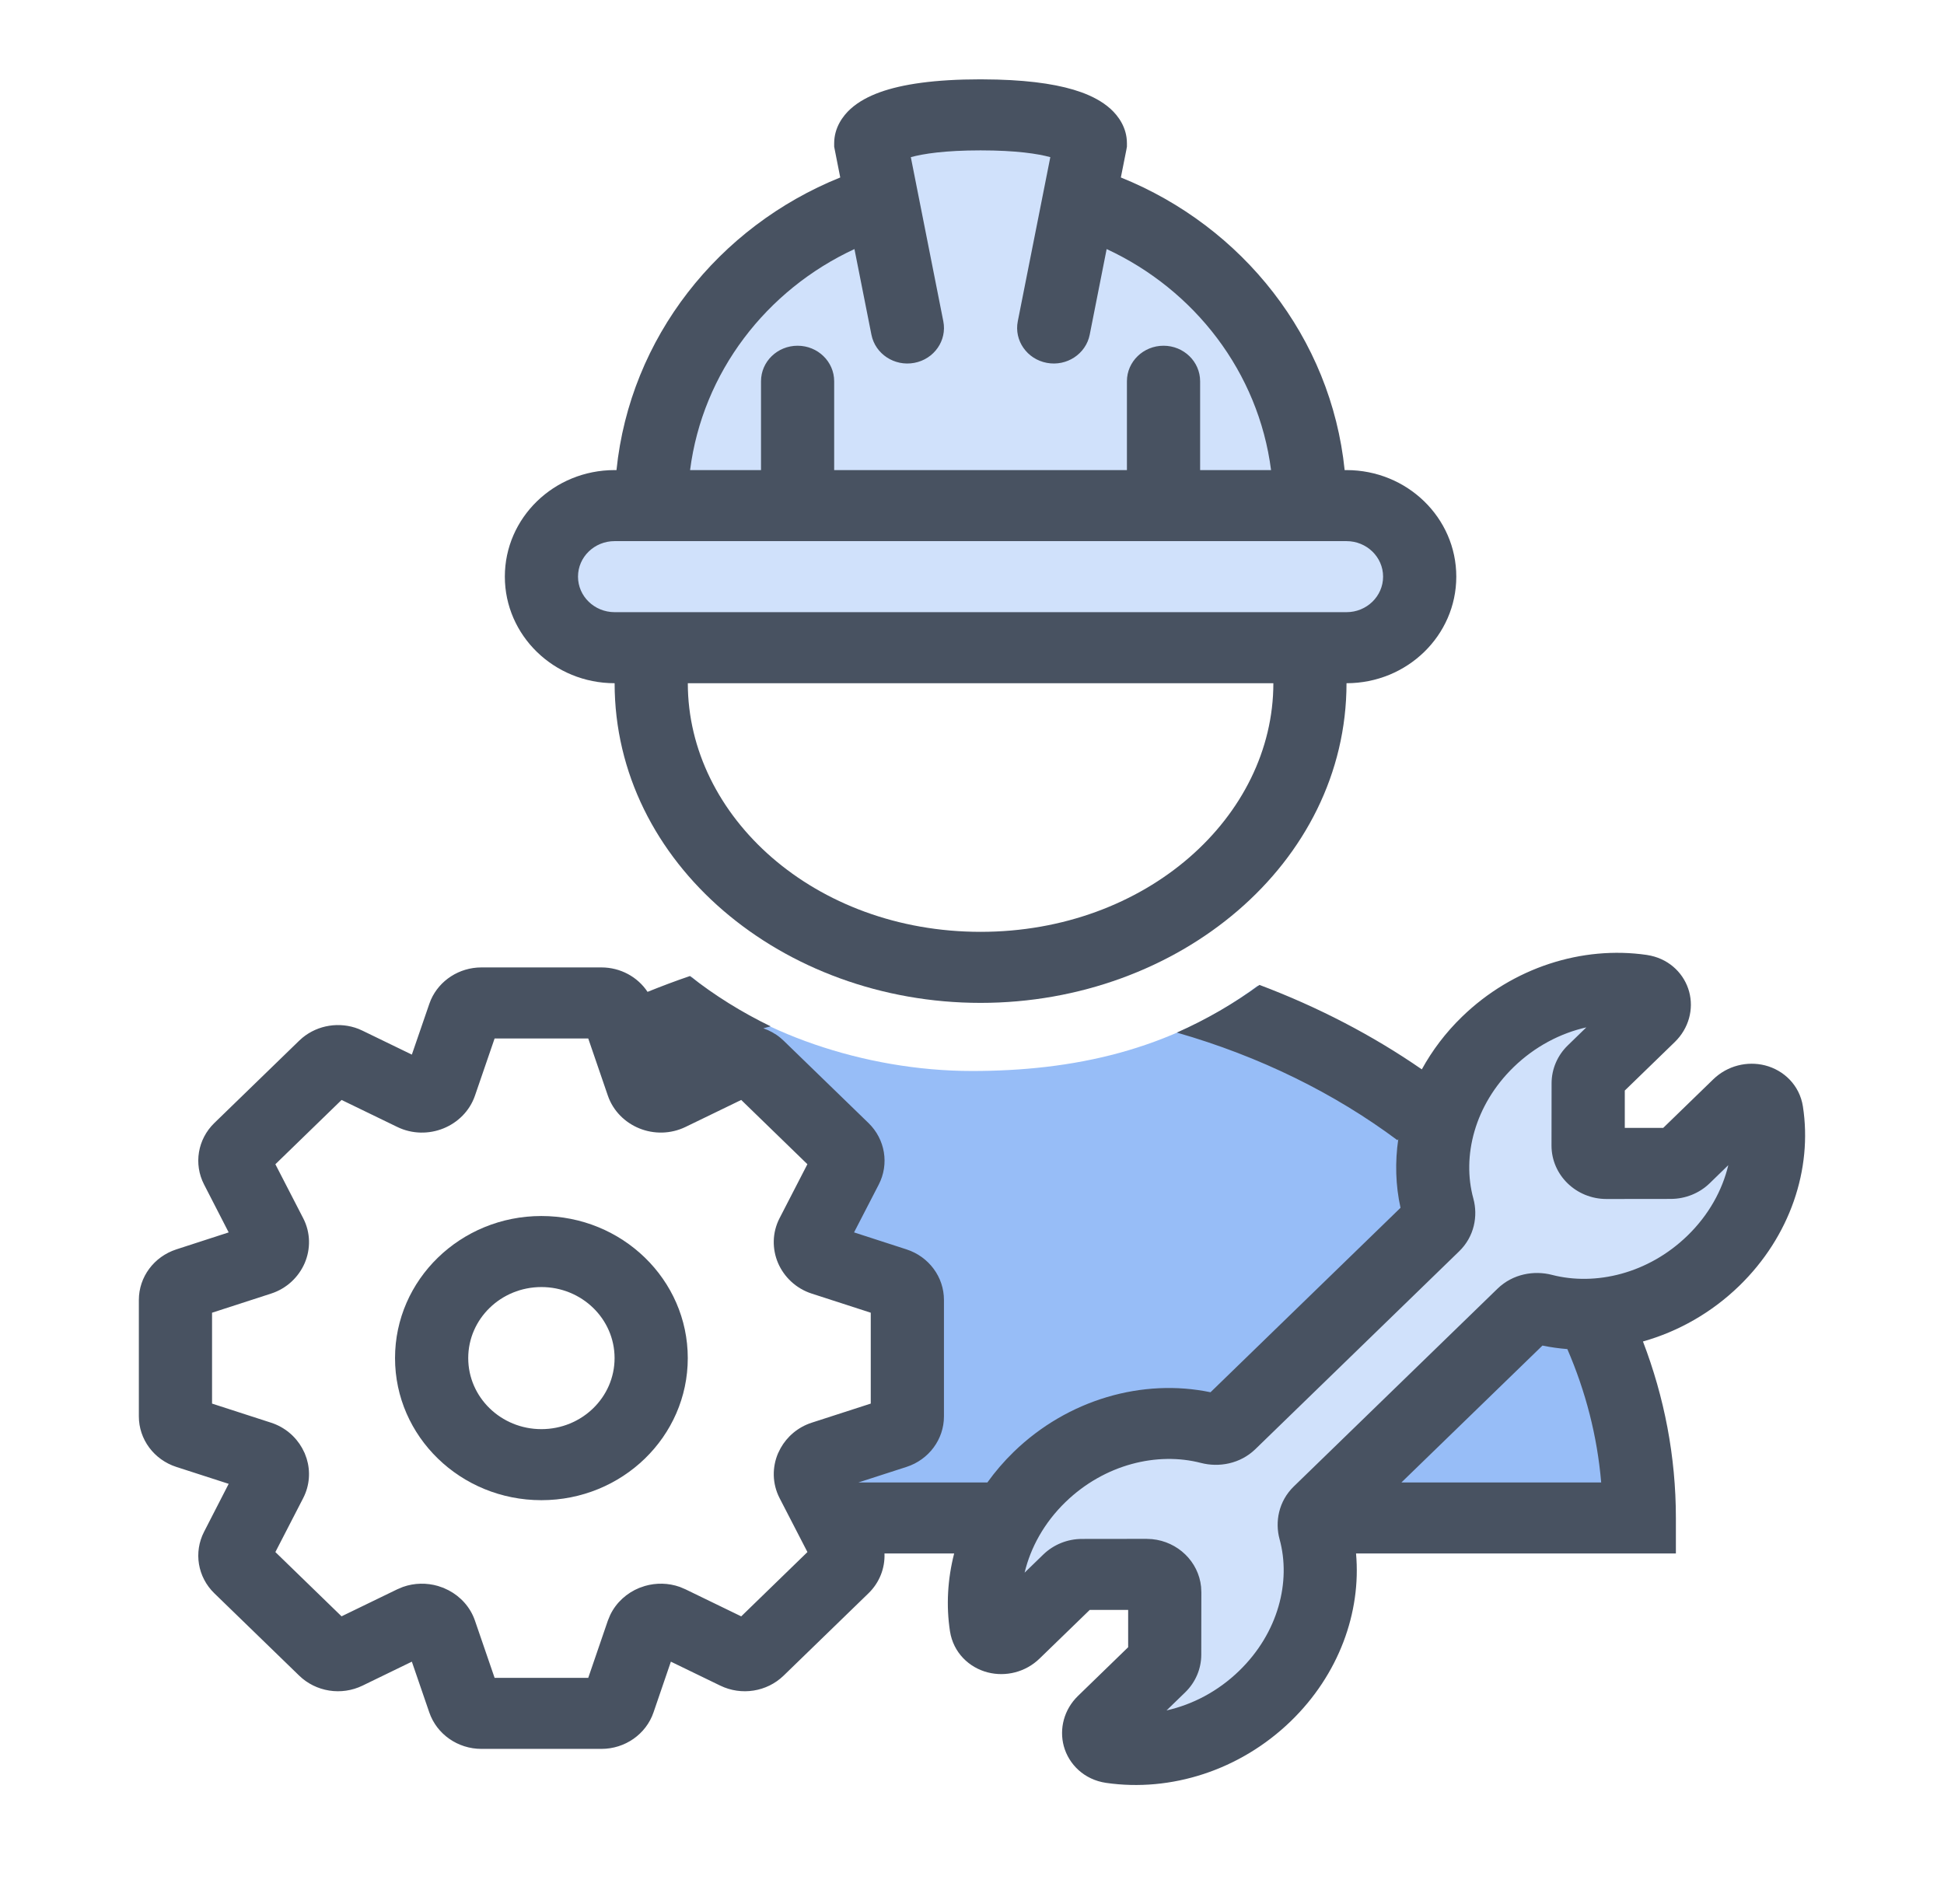
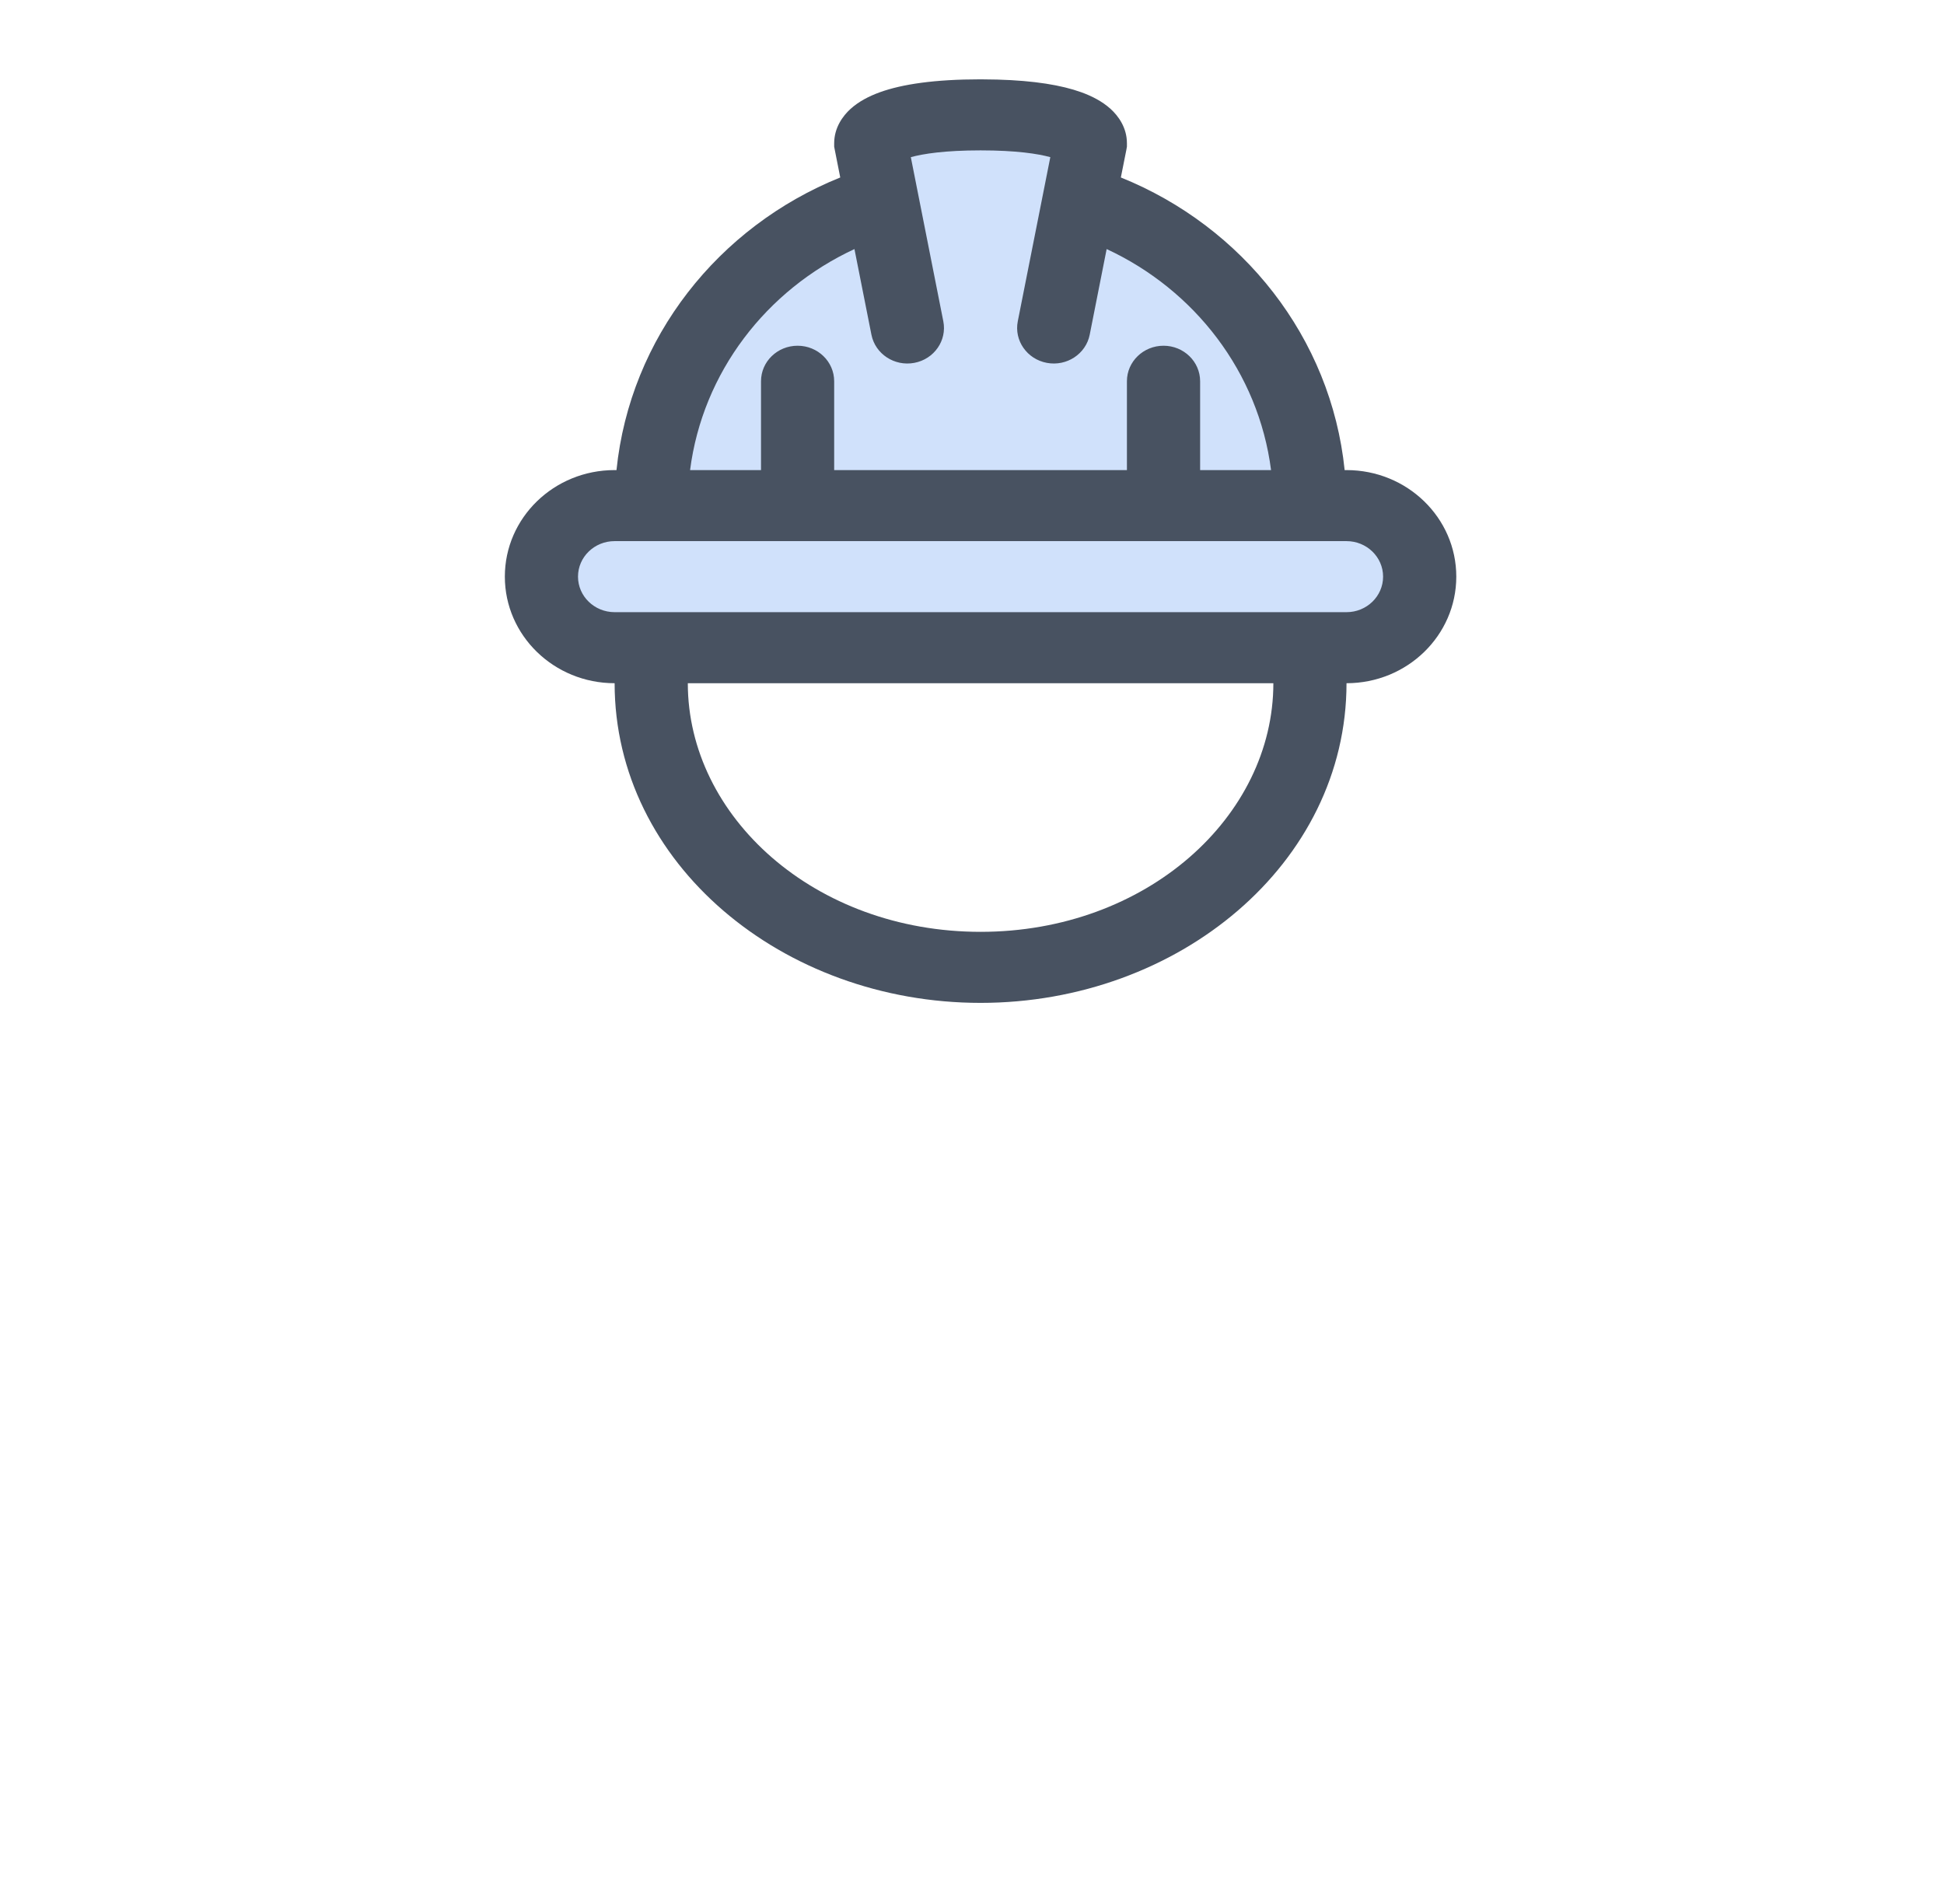
<svg xmlns="http://www.w3.org/2000/svg" width="49" height="48" viewBox="0 0 49 48" fill="none">
-   <path d="M24.5 27C21.75 27 19 26 17.4 24.6L21.5 29.5L20.5 31.5L22.5 32.5V36L20.5 37L21.5 38H41C42.393 32.8 35.281 27.017 31.7 24.85C29.5 26.5 27 27 24.5 27Z" fill="#97BDF7" />
-   <path d="M36 31L31 36C29.833 35.833 27.2 35.9 26 37.5C24.8 39.1 24.833 40.5 25 41L27 40H29.5V42L28 44C33.2 44 33.5 40.333 33 38.5L38.5 33C44.9 33 44.833 29.667 44 28L42.5 29.5H40V27L41.5 25C36.7 25 35.833 29 36 31Z" fill="#D0E1FB" />
  <path d="M24.5 3C26.1 3 26.833 3.333 27 3.5L26.564 5.24C30.224 6.099 33.022 9.191 33.443 13H34C34.828 13 35.5 13.672 35.5 14.5C35.5 15.328 34.828 16 34 16H15C14.172 16 13.5 15.328 13.5 14.5C13.5 13.672 14.172 13 15 13H15.557C15.96 9.355 18.538 6.367 21.966 5.363L21.5 3.5C21.833 3.333 22.9 3 24.5 3Z" fill="#D0E1FB" />
-   <path fill-rule="evenodd" clip-rule="evenodd" d="M13.646 30.656C15.684 30.656 17.336 32.26 17.336 34.238C17.336 36.217 15.684 37.82 13.646 37.82C11.609 37.82 9.957 36.217 9.957 34.238C9.957 32.26 11.609 30.656 13.646 30.656ZM13.646 32.447C12.628 32.447 11.802 33.249 11.802 34.238C11.802 35.227 12.628 36.029 13.646 36.029C14.665 36.029 15.491 35.227 15.491 34.238C15.491 33.249 14.665 32.447 13.646 32.447Z" fill="#485261" />
-   <path fill-rule="evenodd" clip-rule="evenodd" d="M36.85 25.634C38.136 24.385 39.885 23.839 41.508 24.074L41.609 24.093C42.111 24.203 42.46 24.572 42.576 25C42.696 25.439 42.569 25.924 42.216 26.268L40.954 27.493V28.434H41.923L43.185 27.209C43.539 26.866 44.038 26.744 44.491 26.859C44.962 26.98 45.361 27.357 45.444 27.896C45.687 29.472 45.124 31.169 43.838 32.418C43.136 33.099 42.295 33.57 41.412 33.819C41.95 35.222 42.242 36.717 42.242 38.269V39.164H34.18C34.313 40.654 33.743 42.219 32.539 43.388C31.253 44.636 29.505 45.182 27.882 44.947C27.326 44.867 26.939 44.478 26.814 44.022C26.695 43.582 26.819 43.096 27.173 42.753L28.436 41.527V40.587H27.467L26.204 41.812C25.851 42.156 25.351 42.278 24.898 42.162C24.428 42.042 24.029 41.664 23.945 41.125C23.846 40.479 23.884 39.812 24.05 39.164H22.294C22.309 39.531 22.17 39.896 21.891 40.167L19.752 42.243C19.331 42.652 18.688 42.754 18.155 42.495L16.91 41.891L16.472 43.171C16.284 43.719 15.755 44.09 15.159 44.09H12.134C11.539 44.09 11.01 43.72 10.821 43.172L10.381 41.891L9.138 42.495C8.605 42.754 7.962 42.652 7.541 42.243L5.402 40.167C4.981 39.758 4.878 39.133 5.144 38.616L5.764 37.408L4.446 36.982C3.881 36.8 3.5 36.286 3.5 35.708V32.772C3.5 32.193 3.881 31.68 4.446 31.497L5.764 31.069L5.144 29.862C4.877 29.345 4.982 28.721 5.402 28.312L7.541 26.236L7.622 26.163C8.014 25.839 8.56 25.753 9.037 25.939L9.138 25.984L10.381 26.587L10.821 25.308L10.86 25.207C11.076 24.715 11.576 24.389 12.134 24.389H15.159C15.637 24.389 16.072 24.627 16.322 25.005C16.672 24.864 17.028 24.729 17.391 24.606C18.012 25.094 18.694 25.52 19.425 25.874C19.363 25.89 19.302 25.908 19.24 25.924C19.395 25.978 19.541 26.056 19.67 26.163L19.752 26.236L21.891 28.312C22.312 28.721 22.416 29.345 22.15 29.862L21.527 31.069L22.848 31.497C23.413 31.68 23.793 32.193 23.793 32.772V35.708C23.793 36.286 23.412 36.8 22.847 36.982L21.637 37.373H24.888C25.082 37.102 25.303 36.844 25.552 36.602C26.917 35.278 28.805 34.744 30.512 35.099L35.301 30.449C35.176 29.883 35.16 29.296 35.245 28.716L35.223 28.745C33.637 27.562 31.751 26.63 29.664 26.032C30.409 25.701 31.107 25.297 31.746 24.83C33.227 25.388 34.603 26.105 35.838 26.959C36.099 26.484 36.436 26.035 36.85 25.634ZM39.985 25.9C39.335 26.047 38.693 26.378 38.154 26.9C37.166 27.86 36.845 29.153 37.137 30.216C37.257 30.654 37.163 31.174 36.778 31.547L31.643 36.533C31.258 36.906 30.723 36.998 30.271 36.881C29.176 36.597 27.844 36.91 26.855 37.869C26.317 38.392 25.977 39.015 25.826 39.647L26.297 39.19C26.556 38.939 26.907 38.797 27.273 38.797L28.896 38.795L29.038 38.802C29.69 38.865 30.209 39.369 30.274 40.002L30.281 40.141L30.279 41.715C30.279 42.071 30.133 42.413 29.874 42.664L29.404 43.12C30.054 42.974 30.697 42.644 31.235 42.121C32.224 41.162 32.545 39.868 32.253 38.805C32.133 38.367 32.227 37.847 32.611 37.474L37.747 32.487C38.132 32.114 38.668 32.023 39.119 32.14C40.214 32.423 41.545 32.111 42.533 31.152C43.072 30.629 43.413 30.005 43.563 29.374L43.093 29.831C42.834 30.082 42.482 30.224 42.115 30.225L40.493 30.227C39.728 30.227 39.107 29.624 39.107 28.881L39.109 27.307C39.11 26.951 39.256 26.609 39.515 26.357L39.985 25.9ZM11.971 27.624C11.837 28.012 11.536 28.302 11.178 28.447C10.816 28.594 10.39 28.594 10.014 28.411L8.61 27.73L6.941 29.351L7.643 30.713C7.831 31.078 7.831 31.491 7.68 31.843C7.53 32.19 7.232 32.483 6.832 32.612L5.345 33.094V35.385L6.831 35.866C7.181 35.979 7.453 36.217 7.616 36.508L7.68 36.636L7.729 36.77C7.828 37.09 7.807 37.446 7.643 37.766L6.941 39.128L8.609 40.748L10.013 40.067L10.156 40.007C10.446 39.904 10.757 39.901 11.039 39.983L11.178 40.031L11.31 40.093C11.609 40.251 11.854 40.515 11.971 40.855L12.467 42.299H14.827L15.322 40.855L15.38 40.715C15.532 40.397 15.802 40.158 16.115 40.031L16.254 39.983C16.536 39.901 16.846 39.904 17.136 40.007L17.278 40.067L18.683 40.749L20.352 39.128L19.649 37.766C19.462 37.401 19.461 36.988 19.612 36.636L19.676 36.508C19.839 36.217 20.111 35.979 20.461 35.866L21.948 35.385V33.094L20.46 32.612C20.061 32.483 19.762 32.19 19.612 31.843C19.461 31.491 19.461 31.077 19.649 30.712L20.351 29.35L18.683 27.73L17.278 28.411C16.902 28.593 16.477 28.594 16.115 28.447C15.757 28.302 15.456 28.011 15.322 27.623L14.827 26.18H12.467L11.971 27.624ZM35.324 37.373H40.359C40.26 36.204 39.967 35.077 39.506 34.011C39.295 33.994 39.086 33.965 38.879 33.922L35.324 37.373Z" fill="#485261" />
  <path fill-rule="evenodd" clip-rule="evenodd" d="M25.135 2.006C26.075 2.032 26.76 2.148 27.25 2.324C27.53 2.425 27.788 2.56 27.991 2.744C28.186 2.92 28.405 3.215 28.405 3.611V3.697L28.39 3.781L28.252 4.474C31.32 5.711 33.551 8.51 33.893 11.851H33.94C35.468 11.851 36.707 13.053 36.707 14.537C36.707 16.021 35.468 17.224 33.94 17.224C33.939 21.771 29.705 25.283 24.716 25.283C19.727 25.283 15.492 21.771 15.492 17.224C13.964 17.224 12.725 16.021 12.725 14.537C12.725 13.053 13.963 11.851 15.491 11.851H15.539C15.881 8.51 18.111 5.711 21.179 4.474L21.042 3.781L21.026 3.697V3.611C21.027 3.215 21.246 2.92 21.44 2.744C21.644 2.56 21.902 2.425 22.182 2.324C22.741 2.123 23.556 2 24.716 2L25.135 2.006ZM17.337 17.224C17.337 20.589 20.535 23.492 24.716 23.492C28.896 23.492 32.096 20.589 32.096 17.224H17.337ZM15.491 13.642C14.982 13.642 14.569 14.043 14.569 14.537C14.569 15.032 14.982 15.432 15.491 15.433H33.94C34.449 15.433 34.862 15.032 34.862 14.537C34.862 14.043 34.449 13.642 33.94 13.642H15.491ZM24.716 3.791C23.814 3.791 23.266 3.877 22.958 3.962L23.777 8.1C23.873 8.585 23.545 9.055 23.045 9.148C22.545 9.242 22.061 8.923 21.965 8.438L21.537 6.279C19.316 7.31 17.71 9.386 17.394 11.851H19.182V9.611C19.182 9.117 19.594 8.716 20.104 8.716C20.613 8.716 21.026 9.117 21.026 9.611V11.851H28.405V9.611C28.405 9.117 28.819 8.716 29.328 8.716C29.837 8.716 30.25 9.117 30.25 9.611V11.851H32.038C31.721 9.386 30.115 7.31 27.894 6.279L27.467 8.438C27.371 8.923 26.887 9.242 26.387 9.148C25.887 9.055 25.558 8.585 25.654 8.1L26.474 3.962C26.165 3.877 25.618 3.791 24.716 3.791Z" fill="#485261" />
</svg>